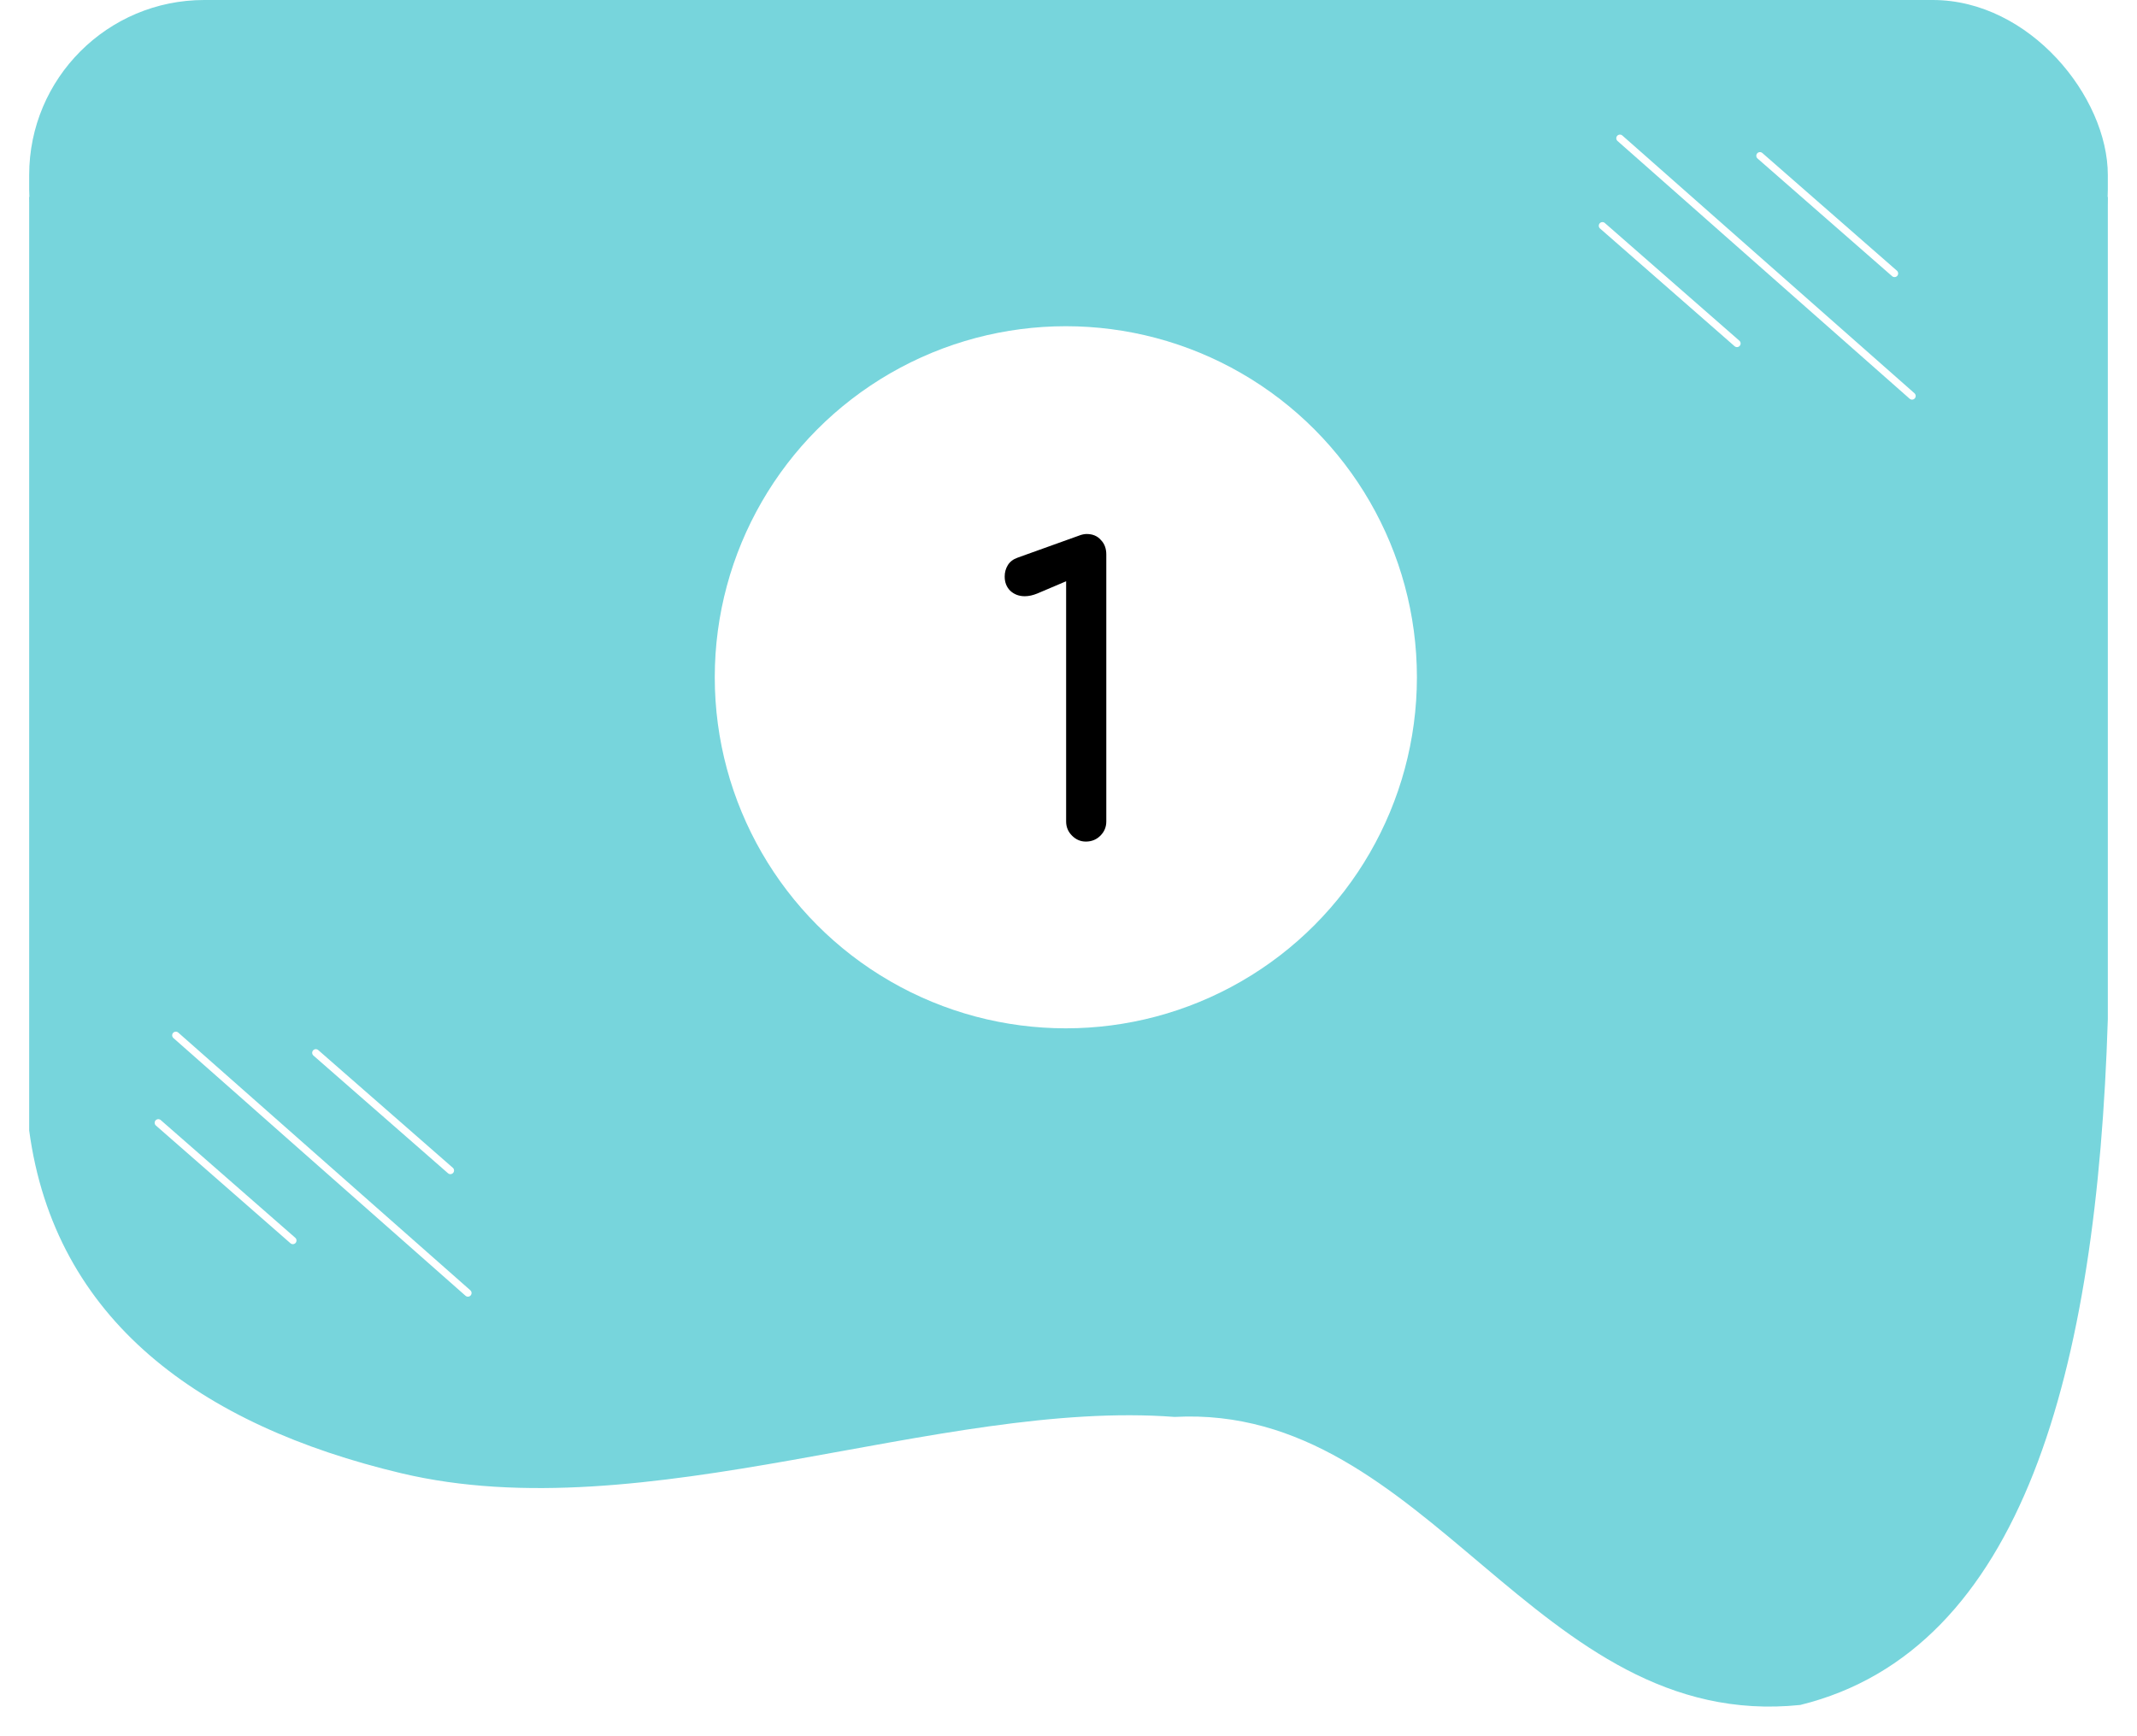
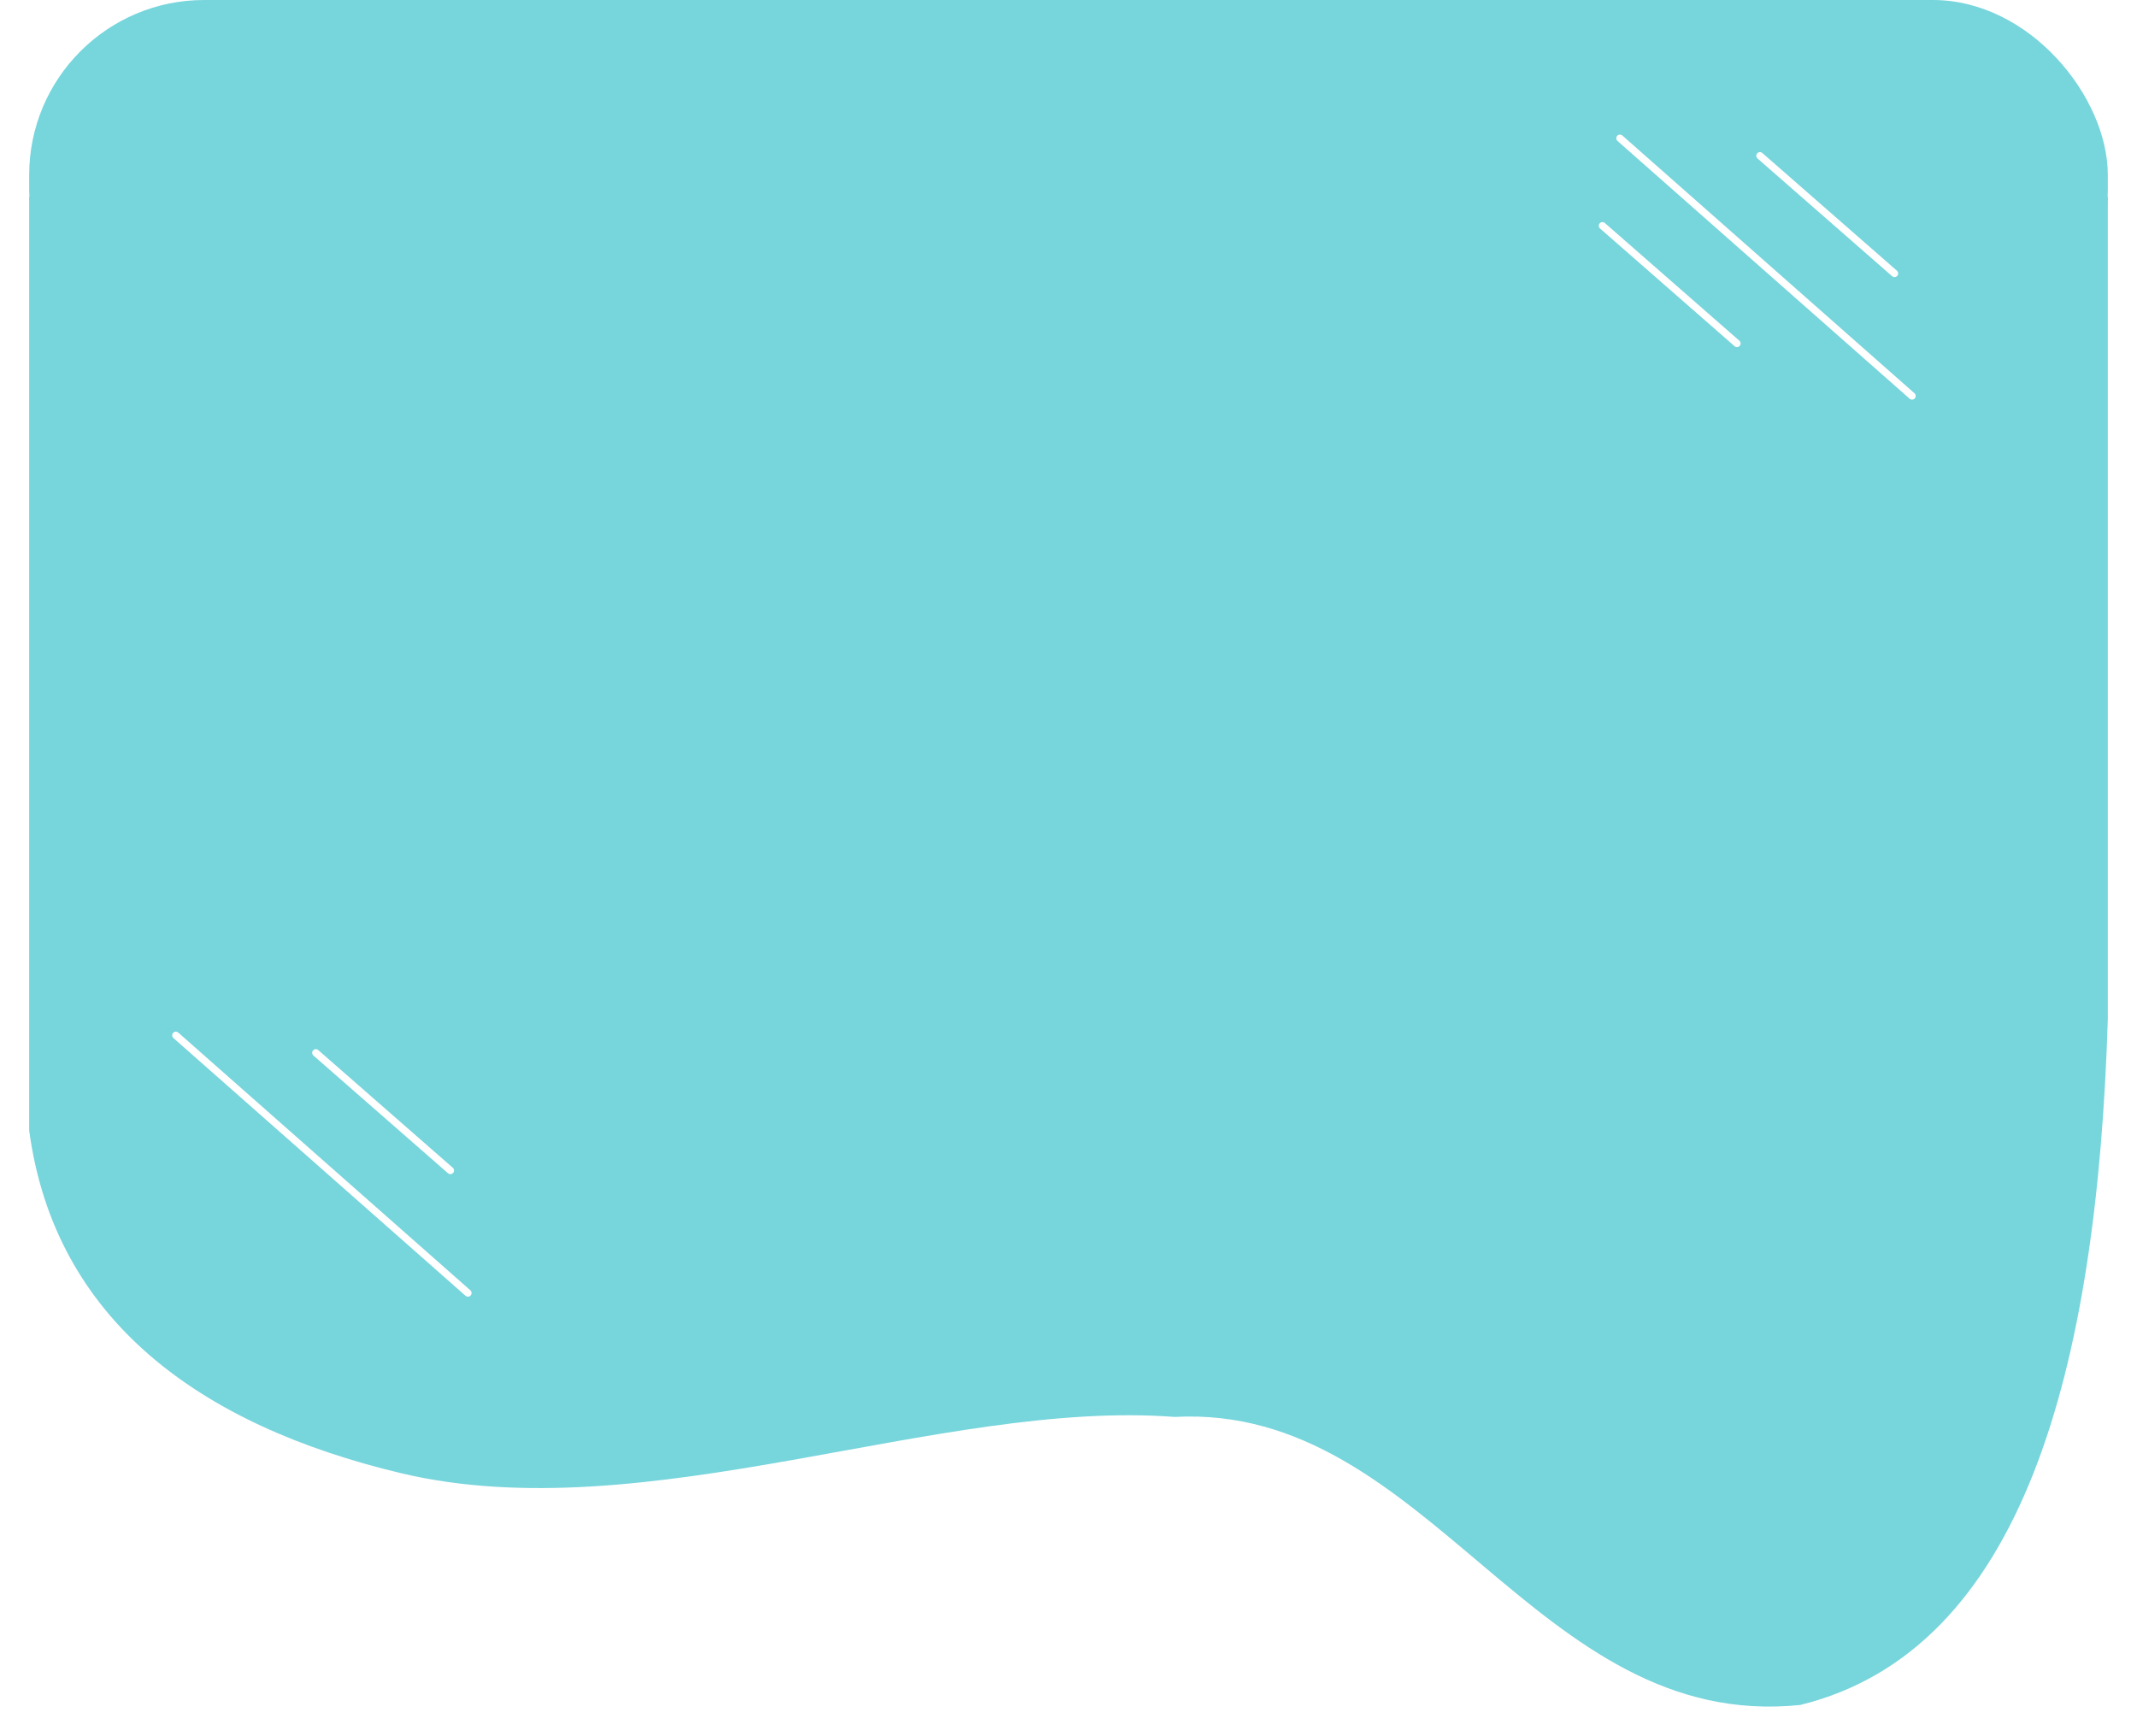
<svg xmlns="http://www.w3.org/2000/svg" width="293" height="238" viewBox="0 0 293 238" fill="none">
  <rect x="4" width="285" height="50" rx="24" fill="#77D5DC" />
  <g filter="url(#filter0_d)">
    <path d="M289 23H4C4 23 4.004 111.506 4 151C7.5 177 27.433 191.443 55 198C88.497 205.968 128.851 187.834 161.041 190.283C195.939 188.402 210.483 233.539 246.832 229.777C277.371 222.254 287.5 183.891 289 135.743V23Z" fill="#77D5DC" />
  </g>
-   <line x1="21.706" y1="153.953" x2="40.153" y2="170.094" stroke="white" stroke-linecap="round" />
  <line x1="24.106" y1="141.956" x2="64.156" y2="177.294" stroke="white" stroke-linecap="round" />
  <line x1="43.302" y1="144.356" x2="61.753" y2="160.494" stroke="white" stroke-linecap="round" />
  <line x1="219.706" y1="30.953" x2="238.153" y2="47.094" stroke="white" stroke-linecap="round" />
  <line x1="222.106" y1="18.956" x2="262.156" y2="54.294" stroke="white" stroke-linecap="round" />
  <line x1="241.302" y1="21.356" x2="259.753" y2="37.494" stroke="white" stroke-linecap="round" />
  <g filter="url(#filter1_d)">
-     <circle cx="146.135" cy="90.865" r="48.135" fill="white" />
-     <path d="M148.875 113.394C148.155 113.394 147.525 113.124 146.985 112.584C146.445 112.044 146.175 111.396 146.175 110.64V77.7L142.233 79.374C141.621 79.626 141.045 79.752 140.505 79.752C139.713 79.752 139.047 79.5 138.507 78.996C138.003 78.492 137.751 77.844 137.751 77.052C137.751 76.476 137.895 75.954 138.183 75.486C138.471 75.018 138.921 74.676 139.533 74.46L147.957 71.436C148.137 71.364 148.317 71.31 148.497 71.274C148.677 71.238 148.839 71.22 148.983 71.22C149.811 71.22 150.459 71.49 150.927 72.03C151.431 72.534 151.683 73.2 151.683 74.028V110.64C151.683 111.396 151.413 112.044 150.873 112.584C150.333 113.124 149.667 113.394 148.875 113.394Z" fill="black" />
-   </g>
+     </g>
  <defs>
    <filter id="filter0_d" x="-3.05176e-05" y="23" width="293" height="215" filterUnits="userSpaceOnUse" color-interpolation-filters="sRGB">
      <feFlood flood-opacity="0" result="BackgroundImageFix" />
      <feColorMatrix in="SourceAlpha" type="matrix" values="0 0 0 0 0 0 0 0 0 0 0 0 0 0 0 0 0 0 127 0" />
      <feOffset dy="4" />
      <feGaussianBlur stdDeviation="2" />
      <feColorMatrix type="matrix" values="0 0 0 0 0 0 0 0 0 0 0 0 0 0 0 0 0 0 0.11 0" />
      <feBlend mode="normal" in2="BackgroundImageFix" result="effect1_dropShadow" />
      <feBlend mode="normal" in="SourceGraphic" in2="effect1_dropShadow" result="shape" />
    </filter>
    <filter id="filter1_d" x="84" y="30.73" width="124.27" height="124.27" filterUnits="userSpaceOnUse" color-interpolation-filters="sRGB">
      <feFlood flood-opacity="0" result="BackgroundImageFix" />
      <feColorMatrix in="SourceAlpha" type="matrix" values="0 0 0 0 0 0 0 0 0 0 0 0 0 0 0 0 0 0 127 0" />
      <feOffset dy="2" />
      <feGaussianBlur stdDeviation="7" />
      <feColorMatrix type="matrix" values="0 0 0 0 0 0 0 0 0 0 0 0 0 0 0 0 0 0 0.25 0" />
      <feBlend mode="normal" in2="BackgroundImageFix" result="effect1_dropShadow" />
      <feBlend mode="normal" in="SourceGraphic" in2="effect1_dropShadow" result="shape" />
    </filter>
  </defs>
</svg>